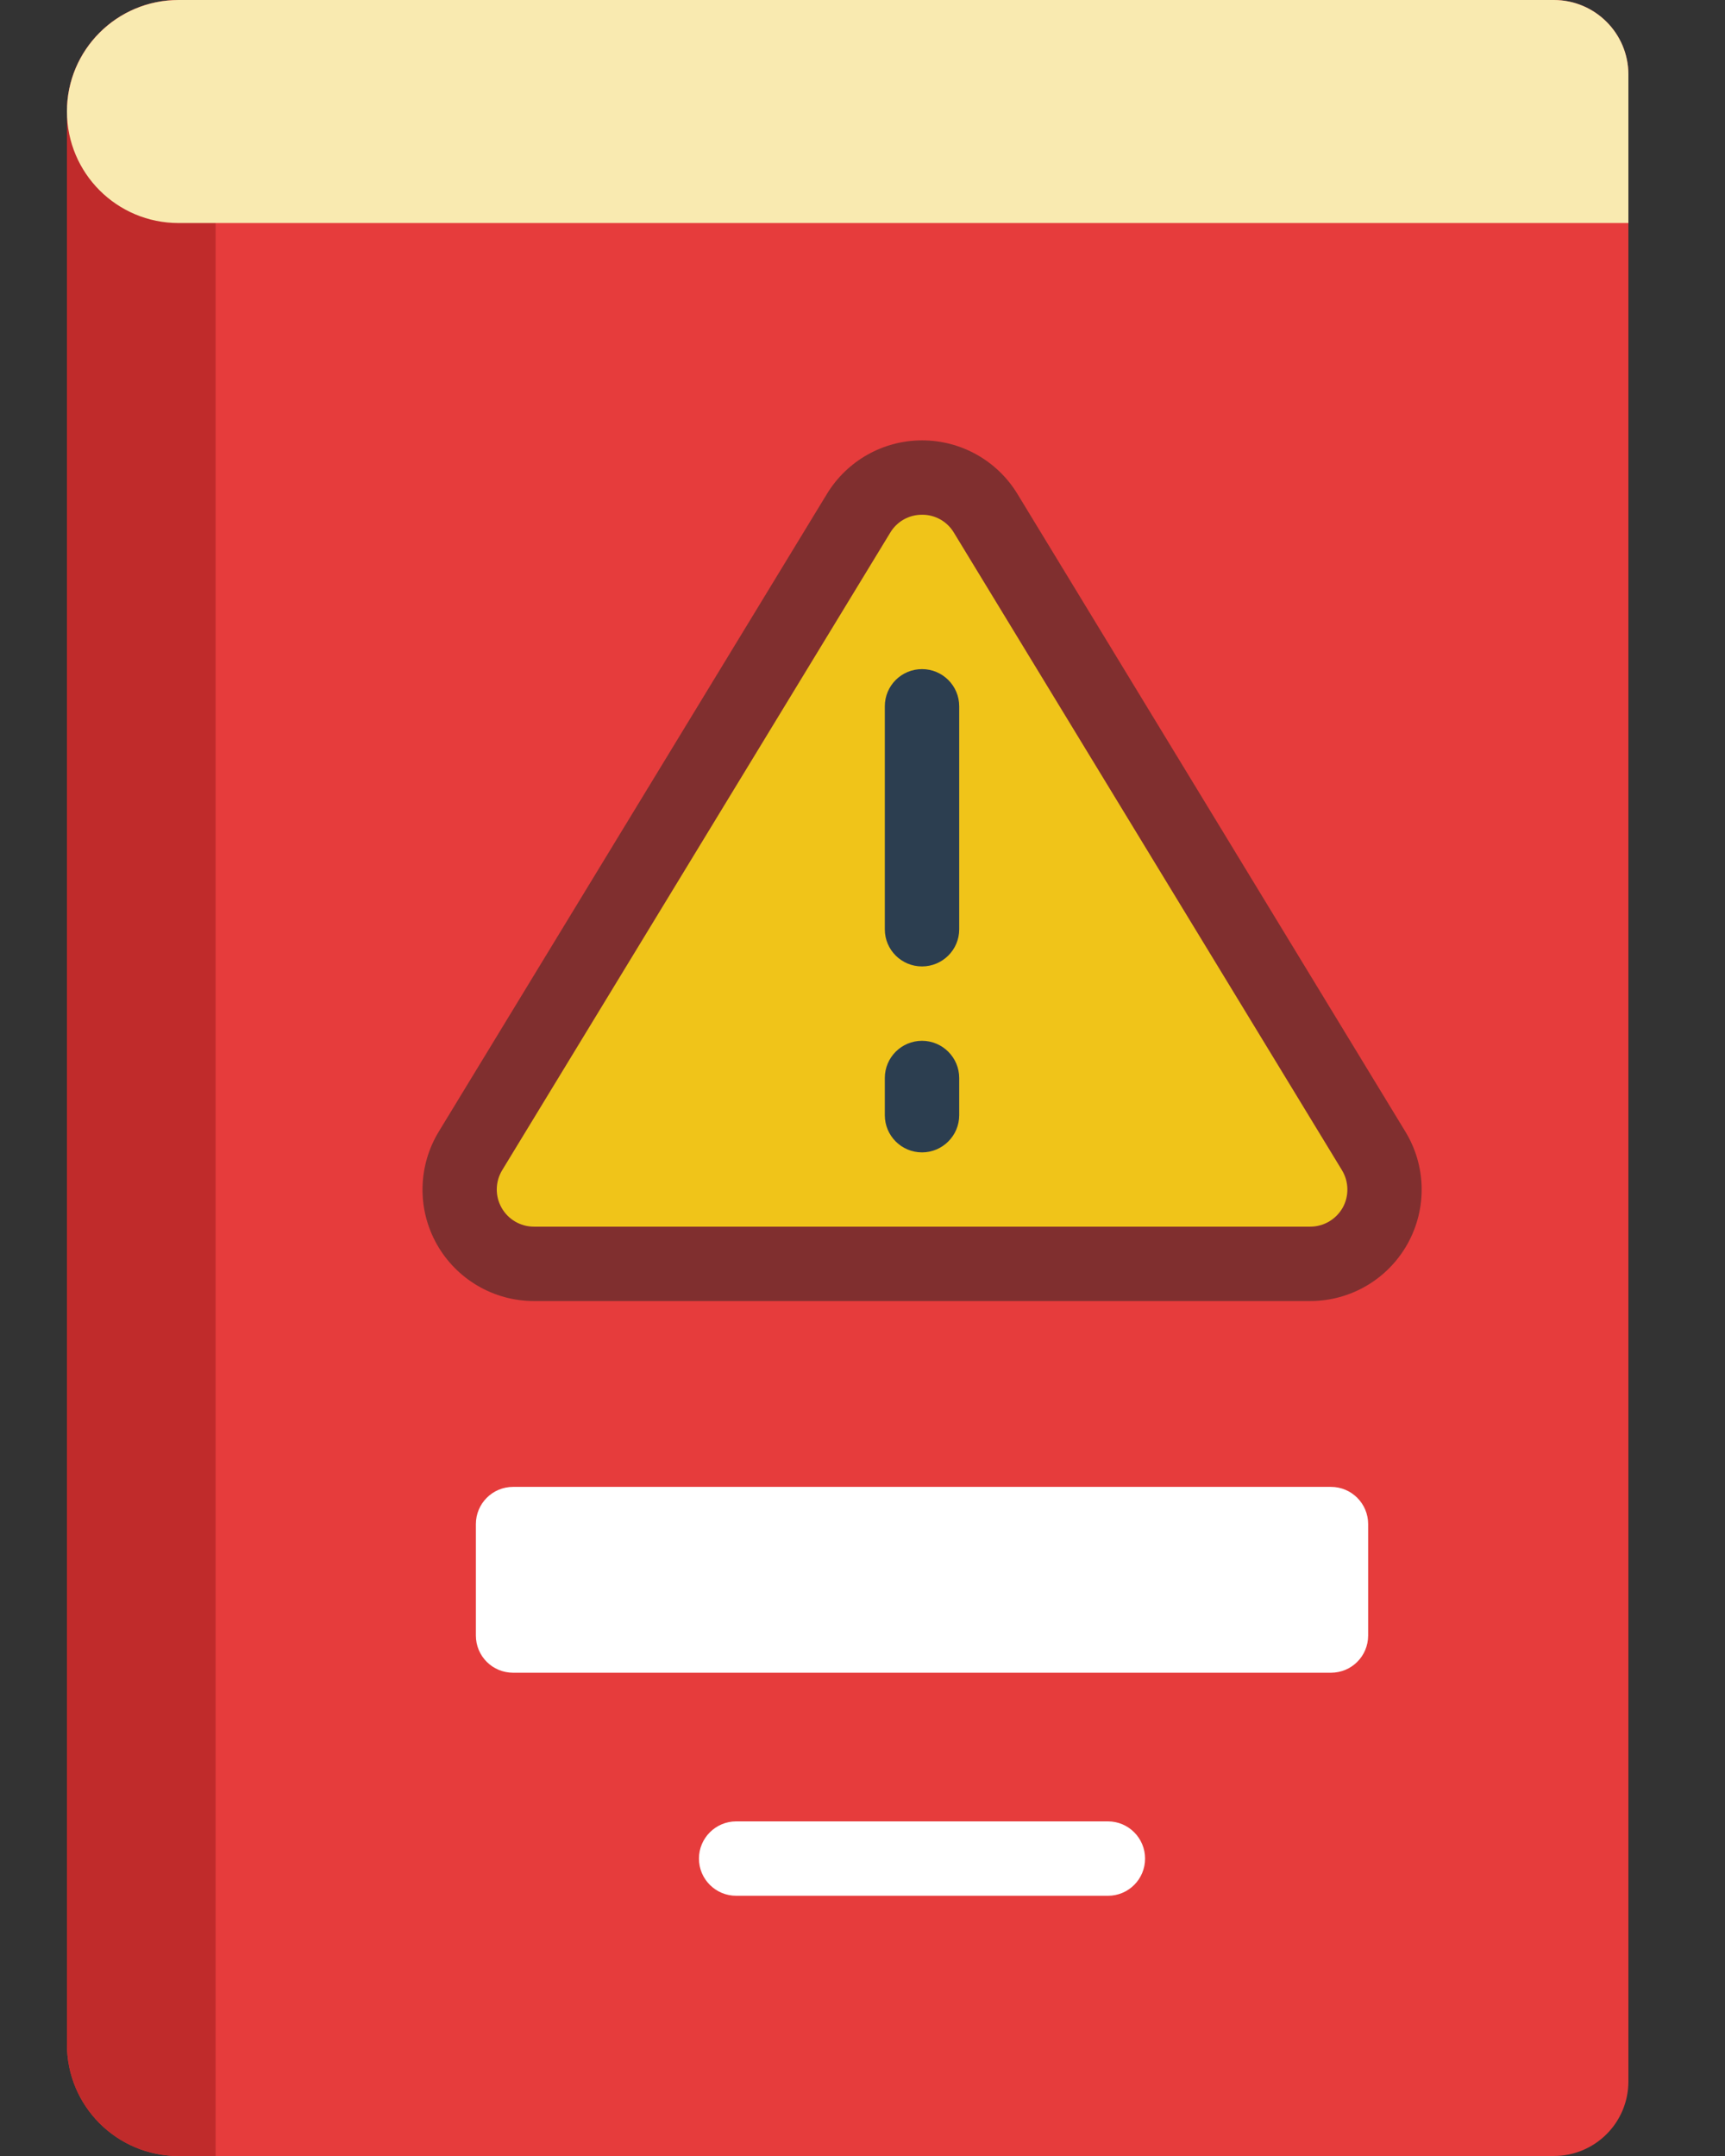
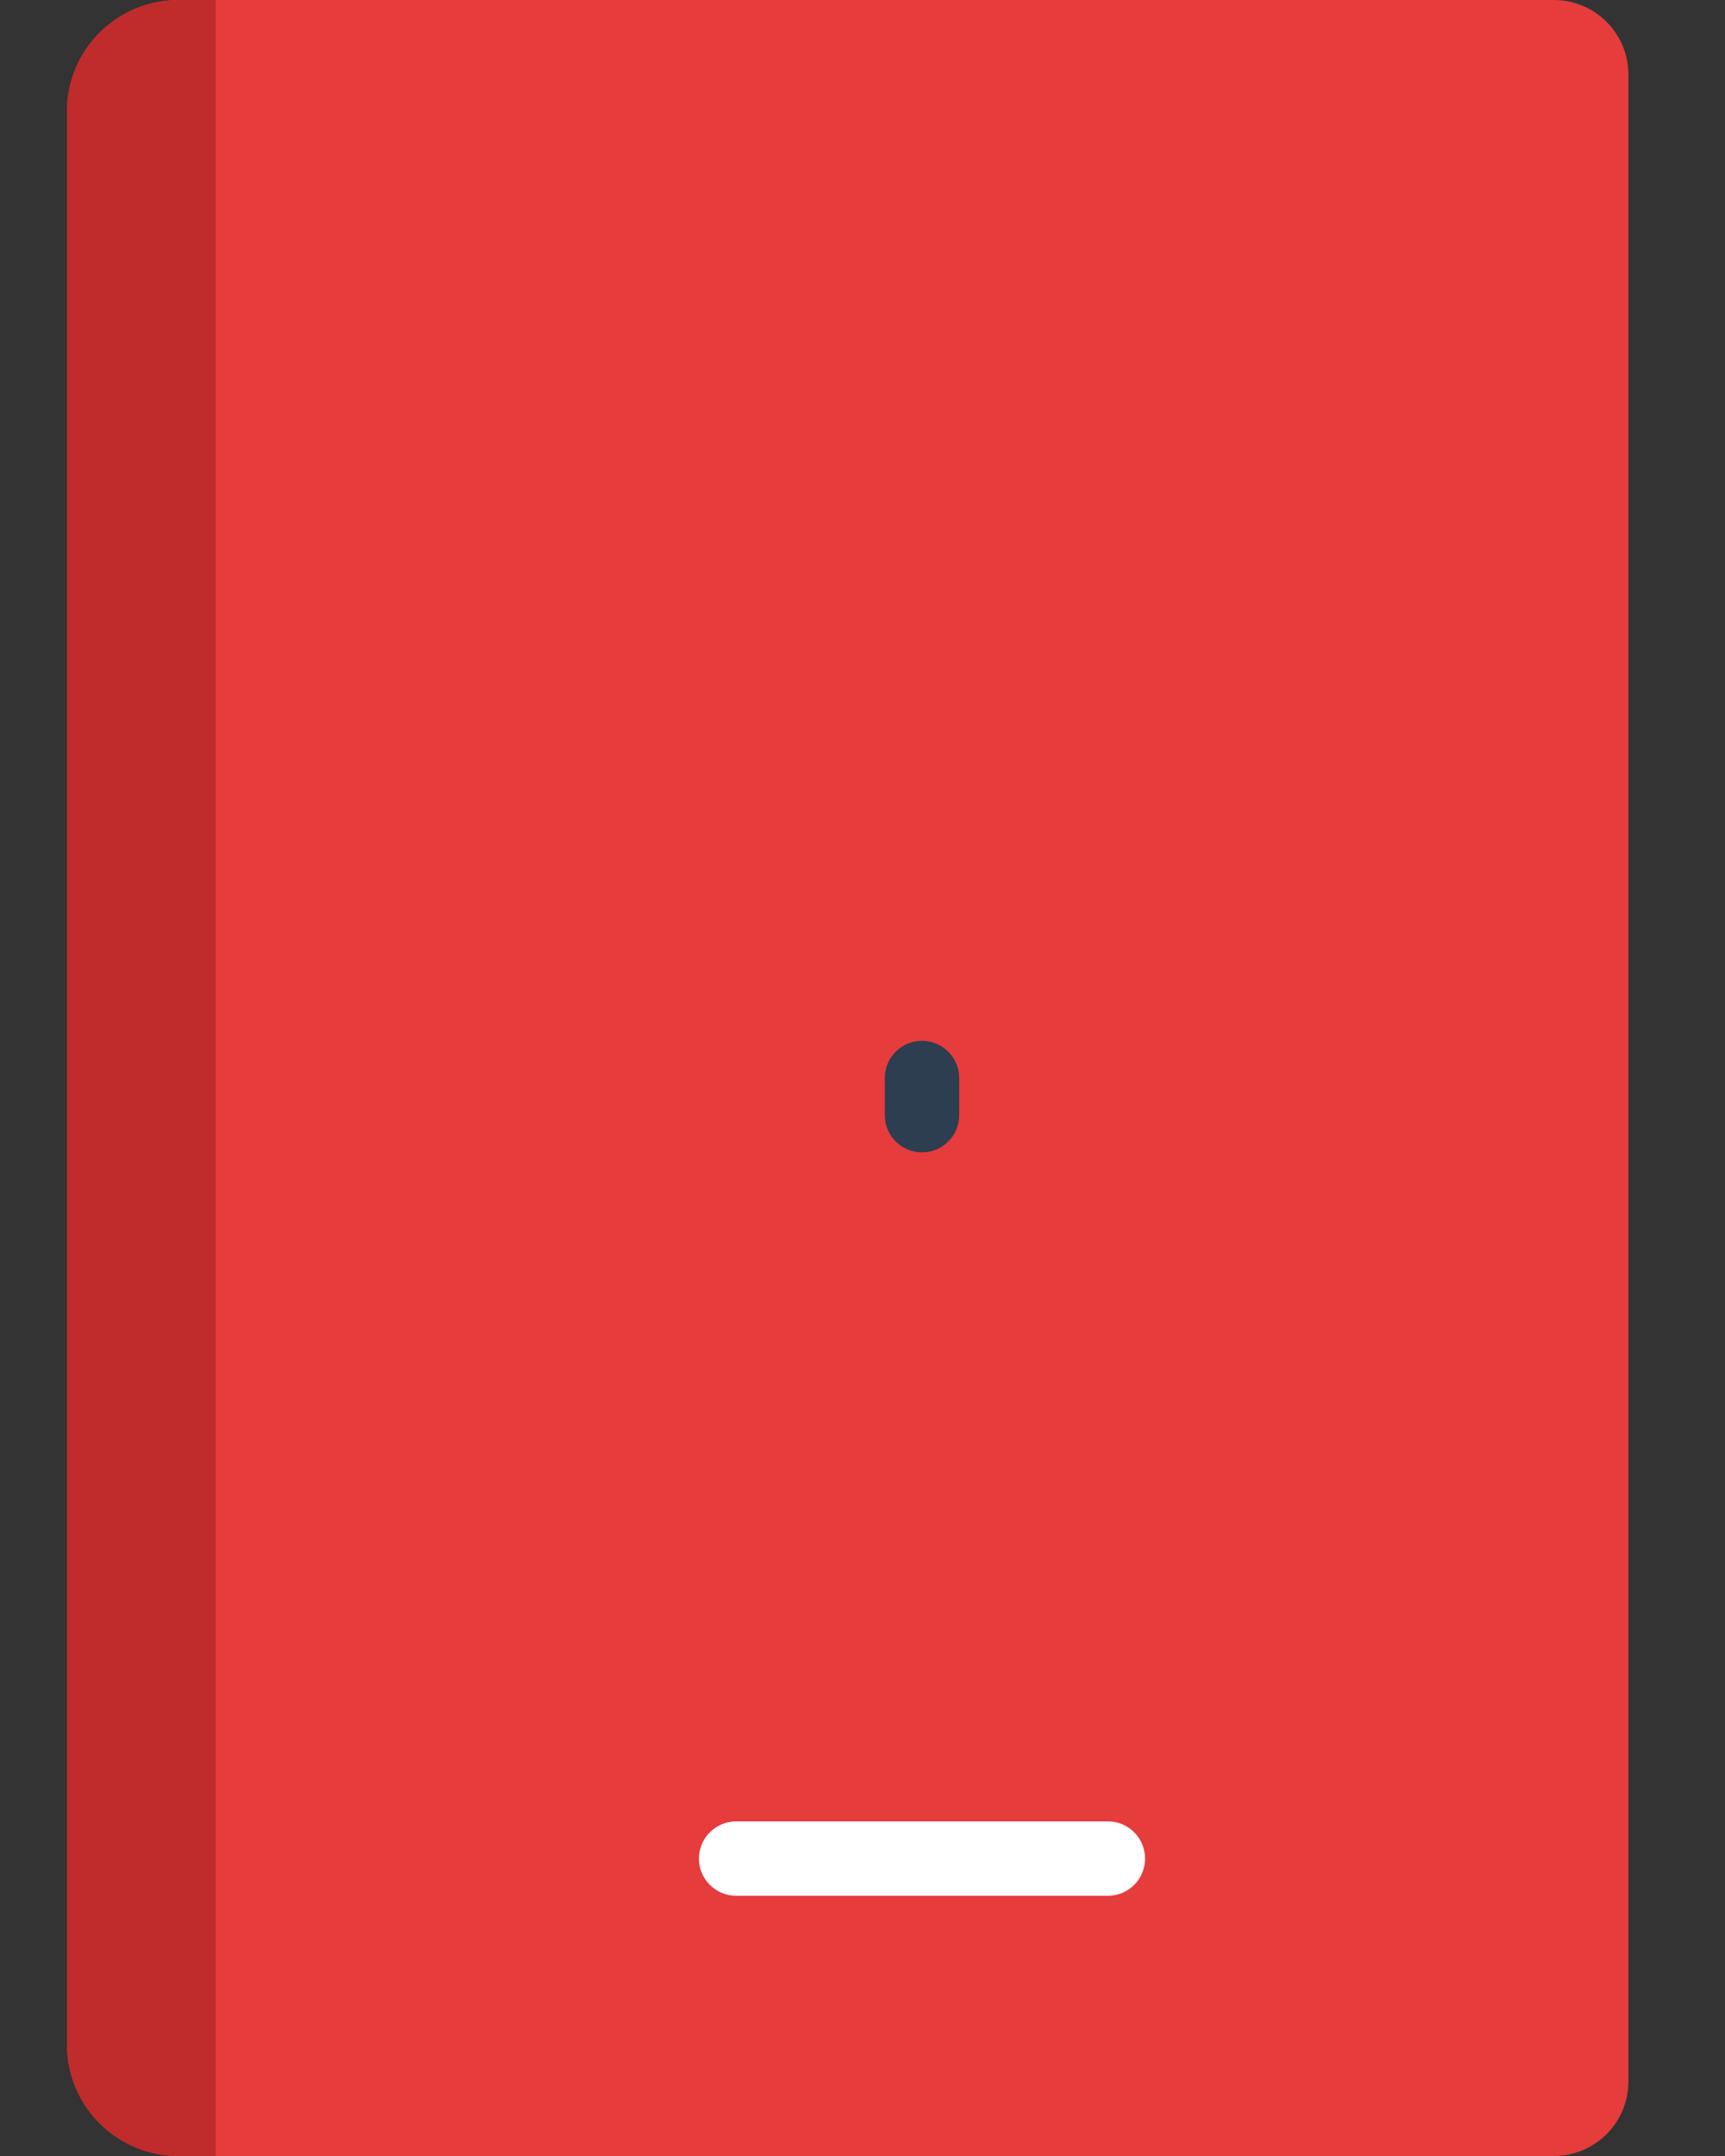
<svg xmlns="http://www.w3.org/2000/svg" width="16" height="20" viewBox="0 0 16 20" fill="none">
  <rect x="0" y="0" width="16" height="20" fill="#333333" stroke="none" />
  <path d="M15.104 0.69V19.31C15.103 19.691 14.795 19.999 14.414 20H1.656C1.084 20 0.621 19.537 0.621 18.965V1.034C0.621 0.463 1.084 0 1.656 0H14.414C14.795 0.001 15.103 0.309 15.104 0.69Z" fill="#E63C3C" />
-   <path d="M12.345 13.793H4.759C4.568 13.793 4.414 13.948 4.414 14.138V15.172C4.414 15.363 4.568 15.517 4.759 15.517H12.345C12.536 15.517 12.69 15.363 12.69 15.172V14.138C12.69 13.948 12.536 13.793 12.345 13.793Z" fill="white" />
  <path d="M10.277 17.586H6.828C6.638 17.586 6.483 17.432 6.483 17.241C6.483 17.051 6.638 16.896 6.828 16.896H10.277C10.467 16.896 10.621 17.051 10.621 17.241C10.621 17.432 10.467 17.586 10.277 17.586Z" fill="white" />
  <path d="M2 0V20H1.656C1.084 20 0.621 19.537 0.621 18.965V1.034C0.621 0.463 1.084 0 1.656 0H2Z" fill="#C02B2B" />
-   <path d="M15.104 0.69V2.069H1.656C1.084 2.069 0.621 1.606 0.621 1.034C0.621 0.463 1.084 6.89655e-09 1.656 0H14.414C14.795 0.001 15.103 0.309 15.104 0.69Z" fill="#F9EAB0" />
-   <path d="M12.742 10.676L9.141 4.761C9.016 4.556 8.793 4.43 8.552 4.43C8.311 4.43 8.088 4.556 7.963 4.761L4.362 10.676C4.233 10.889 4.228 11.155 4.35 11.372C4.472 11.59 4.702 11.724 4.952 11.724H12.152C12.402 11.724 12.632 11.59 12.754 11.372C12.876 11.155 12.871 10.889 12.742 10.676Z" fill="#F0C419" />
-   <path d="M12.153 12.069H4.952C4.579 12.069 4.234 11.867 4.051 11.541C3.868 11.215 3.876 10.816 4.07 10.497L7.67 4.582C7.858 4.273 8.192 4.085 8.553 4.085C8.914 4.085 9.249 4.273 9.437 4.582L13.035 10.497C13.23 10.816 13.237 11.215 13.054 11.541C12.871 11.867 12.527 12.069 12.153 12.069ZM8.553 4.775C8.432 4.774 8.32 4.837 8.258 4.94L4.658 10.855C4.593 10.962 4.591 11.095 4.652 11.203C4.713 11.312 4.828 11.379 4.952 11.379H12.153C12.277 11.379 12.392 11.312 12.454 11.203C12.514 11.095 12.512 10.962 12.447 10.855L8.847 4.94C8.785 4.837 8.673 4.774 8.553 4.775Z" fill="#802F2F" />
-   <path d="M8.552 8.965C8.361 8.965 8.207 8.811 8.207 8.621V6.552C8.207 6.361 8.361 6.207 8.552 6.207C8.742 6.207 8.897 6.361 8.897 6.552V8.621C8.897 8.811 8.742 8.965 8.552 8.965Z" fill="#2C3E50" />
  <path d="M8.552 10.69C8.361 10.69 8.207 10.535 8.207 10.345V10C8.207 9.81 8.361 9.655 8.552 9.655C8.742 9.655 8.897 9.81 8.897 10V10.345C8.897 10.535 8.742 10.69 8.552 10.69Z" fill="#2C3E50" />
</svg>